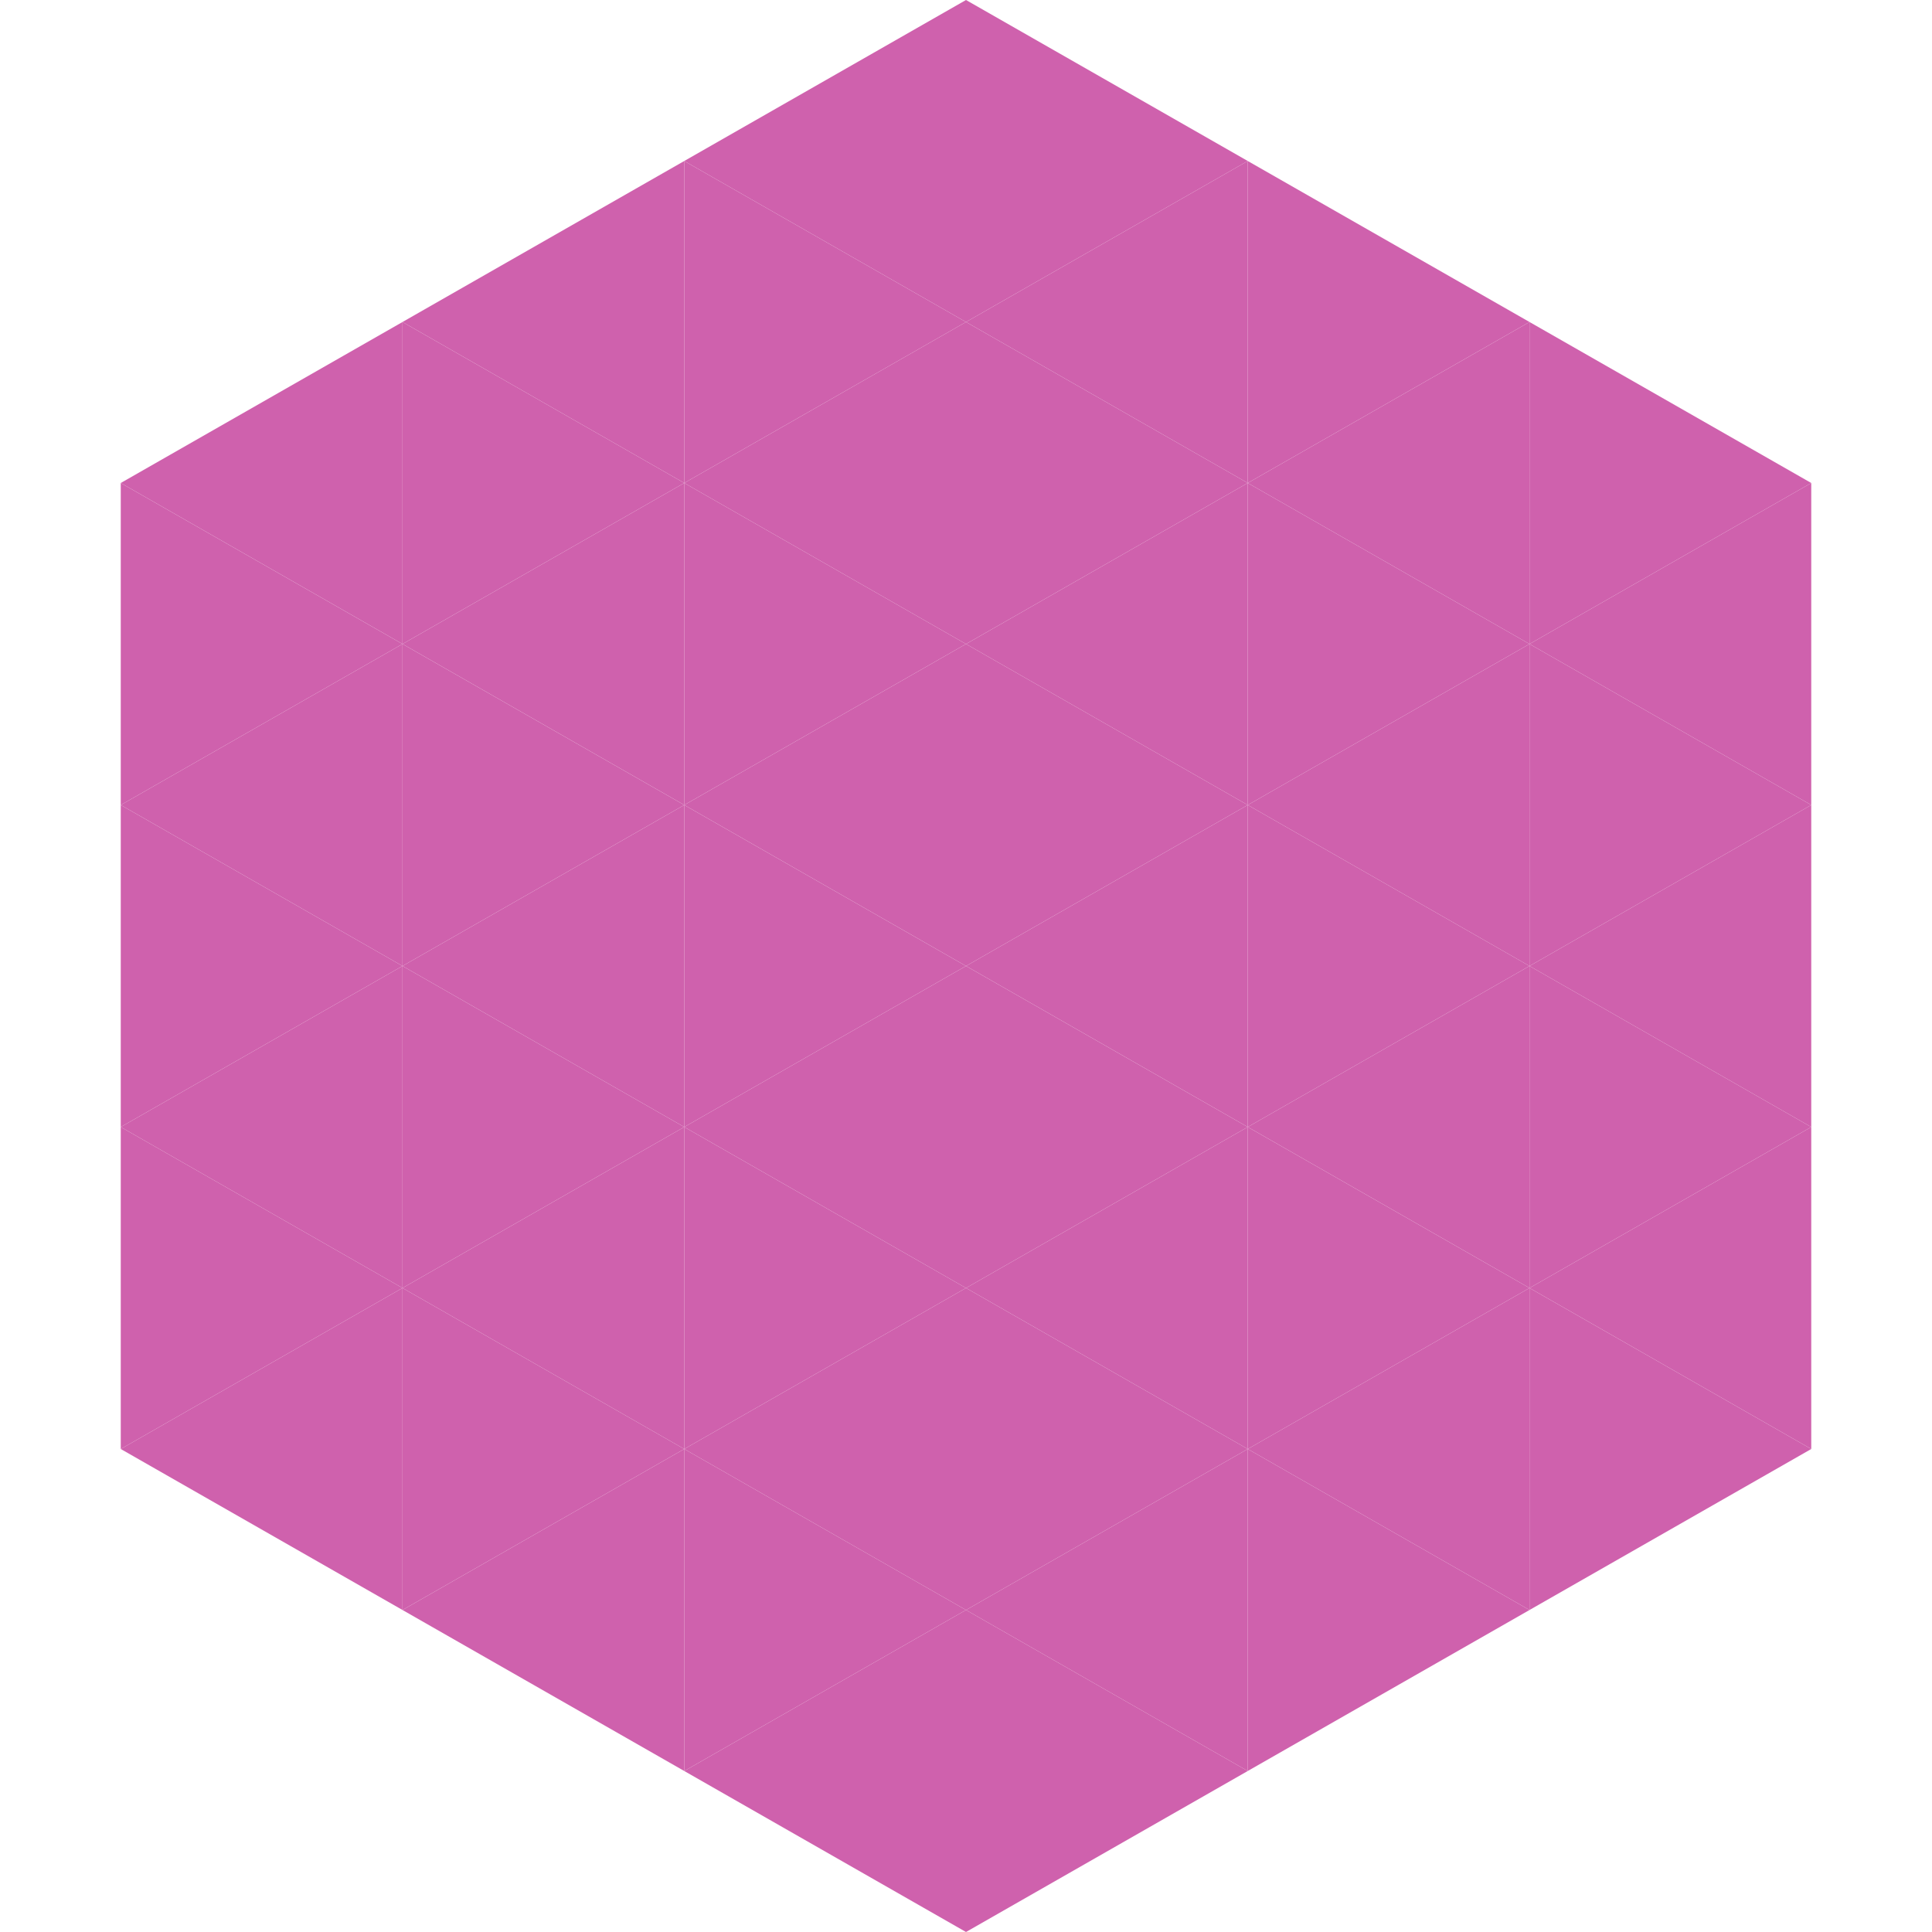
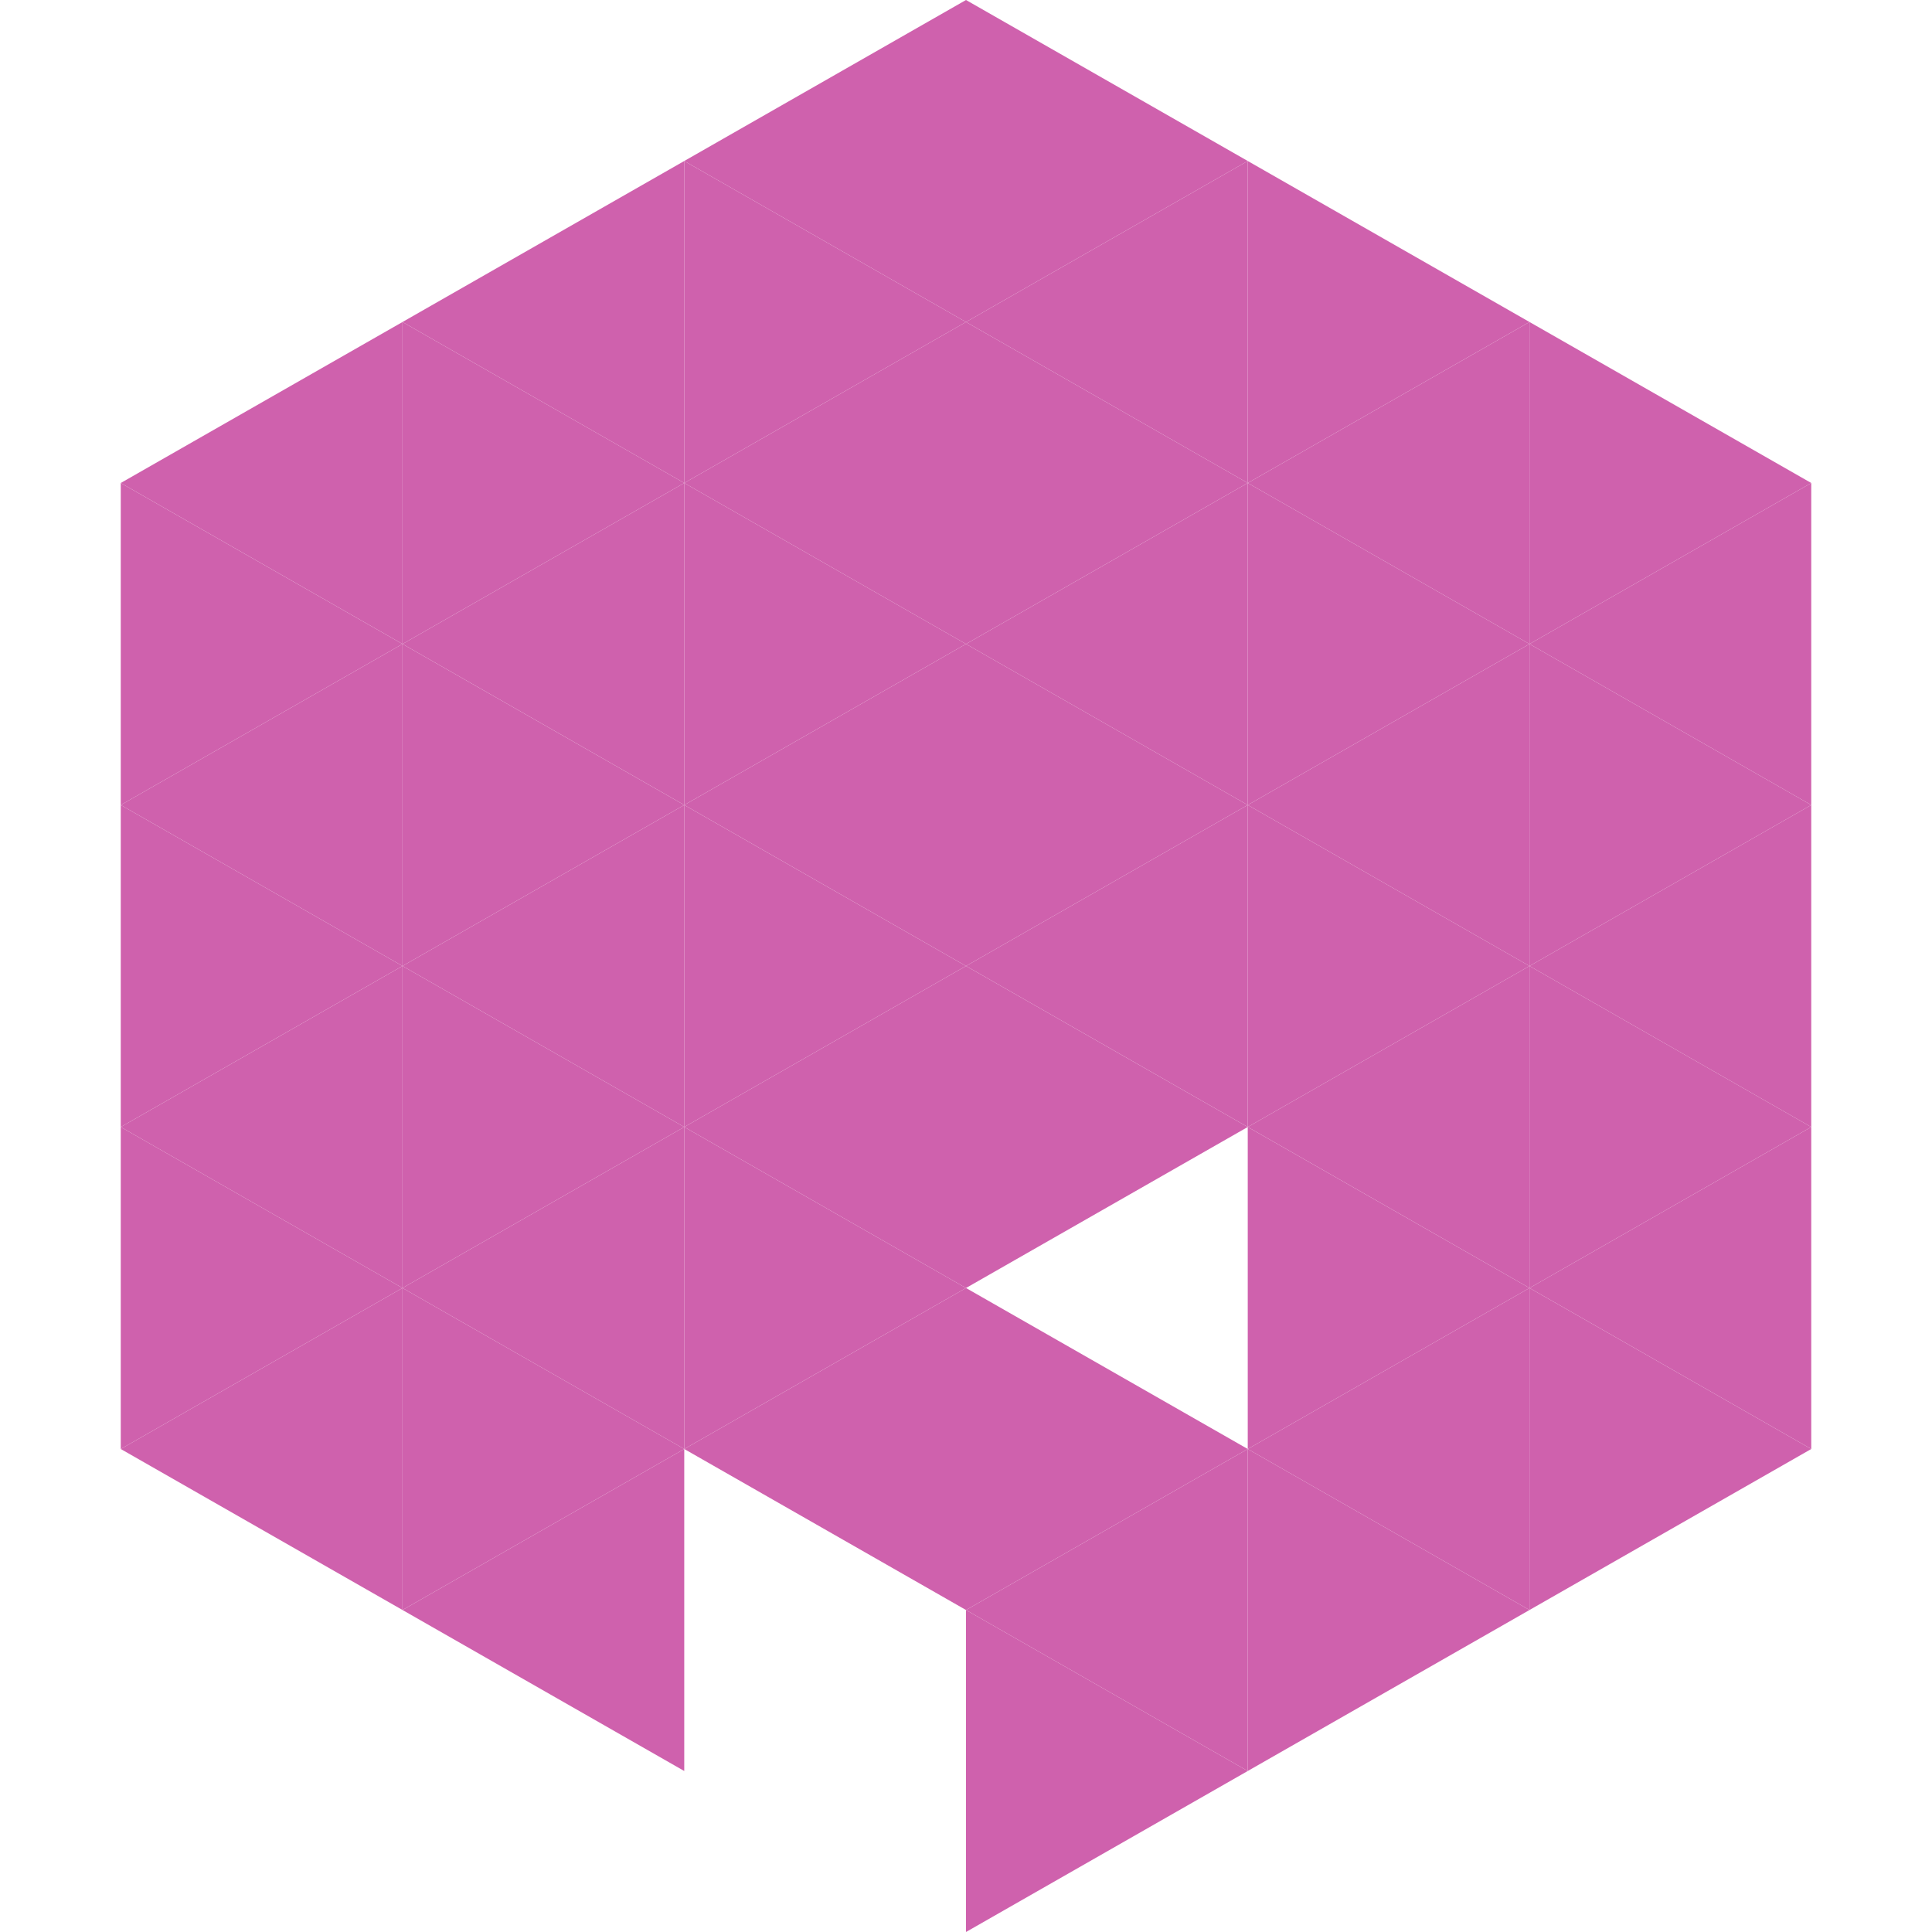
<svg xmlns="http://www.w3.org/2000/svg" width="240" height="240">
  <polygon points="50,40 15,60 50,80" style="fill:rgb(207,97,173)" />
  <polygon points="190,40 225,60 190,80" style="fill:rgb(207,97,173)" />
  <polygon points="15,60 50,80 15,100" style="fill:rgb(207,97,173)" />
  <polygon points="225,60 190,80 225,100" style="fill:rgb(207,97,173)" />
  <polygon points="50,80 15,100 50,120" style="fill:rgb(207,97,173)" />
  <polygon points="190,80 225,100 190,120" style="fill:rgb(207,97,173)" />
  <polygon points="15,100 50,120 15,140" style="fill:rgb(207,97,173)" />
  <polygon points="225,100 190,120 225,140" style="fill:rgb(207,97,173)" />
  <polygon points="50,120 15,140 50,160" style="fill:rgb(207,97,173)" />
  <polygon points="190,120 225,140 190,160" style="fill:rgb(207,97,173)" />
  <polygon points="15,140 50,160 15,180" style="fill:rgb(207,97,173)" />
  <polygon points="225,140 190,160 225,180" style="fill:rgb(207,97,173)" />
  <polygon points="50,160 15,180 50,200" style="fill:rgb(207,97,173)" />
  <polygon points="190,160 225,180 190,200" style="fill:rgb(207,97,173)" />
  <polygon points="15,180 50,200 15,220" style="fill:rgb(255,255,255); fill-opacity:0" />
  <polygon points="225,180 190,200 225,220" style="fill:rgb(255,255,255); fill-opacity:0" />
  <polygon points="50,0 85,20 50,40" style="fill:rgb(255,255,255); fill-opacity:0" />
  <polygon points="190,0 155,20 190,40" style="fill:rgb(255,255,255); fill-opacity:0" />
  <polygon points="85,20 50,40 85,60" style="fill:rgb(207,97,173)" />
  <polygon points="155,20 190,40 155,60" style="fill:rgb(207,97,173)" />
  <polygon points="50,40 85,60 50,80" style="fill:rgb(207,97,173)" />
  <polygon points="190,40 155,60 190,80" style="fill:rgb(207,97,173)" />
  <polygon points="85,60 50,80 85,100" style="fill:rgb(207,97,173)" />
  <polygon points="155,60 190,80 155,100" style="fill:rgb(207,97,173)" />
  <polygon points="50,80 85,100 50,120" style="fill:rgb(207,97,173)" />
  <polygon points="190,80 155,100 190,120" style="fill:rgb(207,97,173)" />
  <polygon points="85,100 50,120 85,140" style="fill:rgb(207,97,173)" />
  <polygon points="155,100 190,120 155,140" style="fill:rgb(207,97,173)" />
  <polygon points="50,120 85,140 50,160" style="fill:rgb(207,97,173)" />
  <polygon points="190,120 155,140 190,160" style="fill:rgb(207,97,173)" />
  <polygon points="85,140 50,160 85,180" style="fill:rgb(207,97,173)" />
  <polygon points="155,140 190,160 155,180" style="fill:rgb(207,97,173)" />
  <polygon points="50,160 85,180 50,200" style="fill:rgb(207,97,173)" />
  <polygon points="190,160 155,180 190,200" style="fill:rgb(207,97,173)" />
  <polygon points="85,180 50,200 85,220" style="fill:rgb(207,97,173)" />
  <polygon points="155,180 190,200 155,220" style="fill:rgb(207,97,173)" />
  <polygon points="120,0 85,20 120,40" style="fill:rgb(207,97,173)" />
  <polygon points="120,0 155,20 120,40" style="fill:rgb(207,97,173)" />
  <polygon points="85,20 120,40 85,60" style="fill:rgb(207,97,173)" />
  <polygon points="155,20 120,40 155,60" style="fill:rgb(207,97,173)" />
  <polygon points="120,40 85,60 120,80" style="fill:rgb(207,97,173)" />
  <polygon points="120,40 155,60 120,80" style="fill:rgb(207,97,173)" />
  <polygon points="85,60 120,80 85,100" style="fill:rgb(207,97,173)" />
  <polygon points="155,60 120,80 155,100" style="fill:rgb(207,97,173)" />
  <polygon points="120,80 85,100 120,120" style="fill:rgb(207,97,173)" />
  <polygon points="120,80 155,100 120,120" style="fill:rgb(207,97,173)" />
  <polygon points="85,100 120,120 85,140" style="fill:rgb(207,97,173)" />
  <polygon points="155,100 120,120 155,140" style="fill:rgb(207,97,173)" />
  <polygon points="120,120 85,140 120,160" style="fill:rgb(207,97,173)" />
  <polygon points="120,120 155,140 120,160" style="fill:rgb(207,97,173)" />
  <polygon points="85,140 120,160 85,180" style="fill:rgb(207,97,173)" />
-   <polygon points="155,140 120,160 155,180" style="fill:rgb(207,97,173)" />
  <polygon points="120,160 85,180 120,200" style="fill:rgb(207,97,173)" />
  <polygon points="120,160 155,180 120,200" style="fill:rgb(207,97,173)" />
-   <polygon points="85,180 120,200 85,220" style="fill:rgb(207,97,173)" />
  <polygon points="155,180 120,200 155,220" style="fill:rgb(207,97,173)" />
-   <polygon points="120,200 85,220 120,240" style="fill:rgb(207,97,173)" />
  <polygon points="120,200 155,220 120,240" style="fill:rgb(207,97,173)" />
  <polygon points="85,220 120,240 85,260" style="fill:rgb(255,255,255); fill-opacity:0" />
  <polygon points="155,220 120,240 155,260" style="fill:rgb(255,255,255); fill-opacity:0" />
</svg>